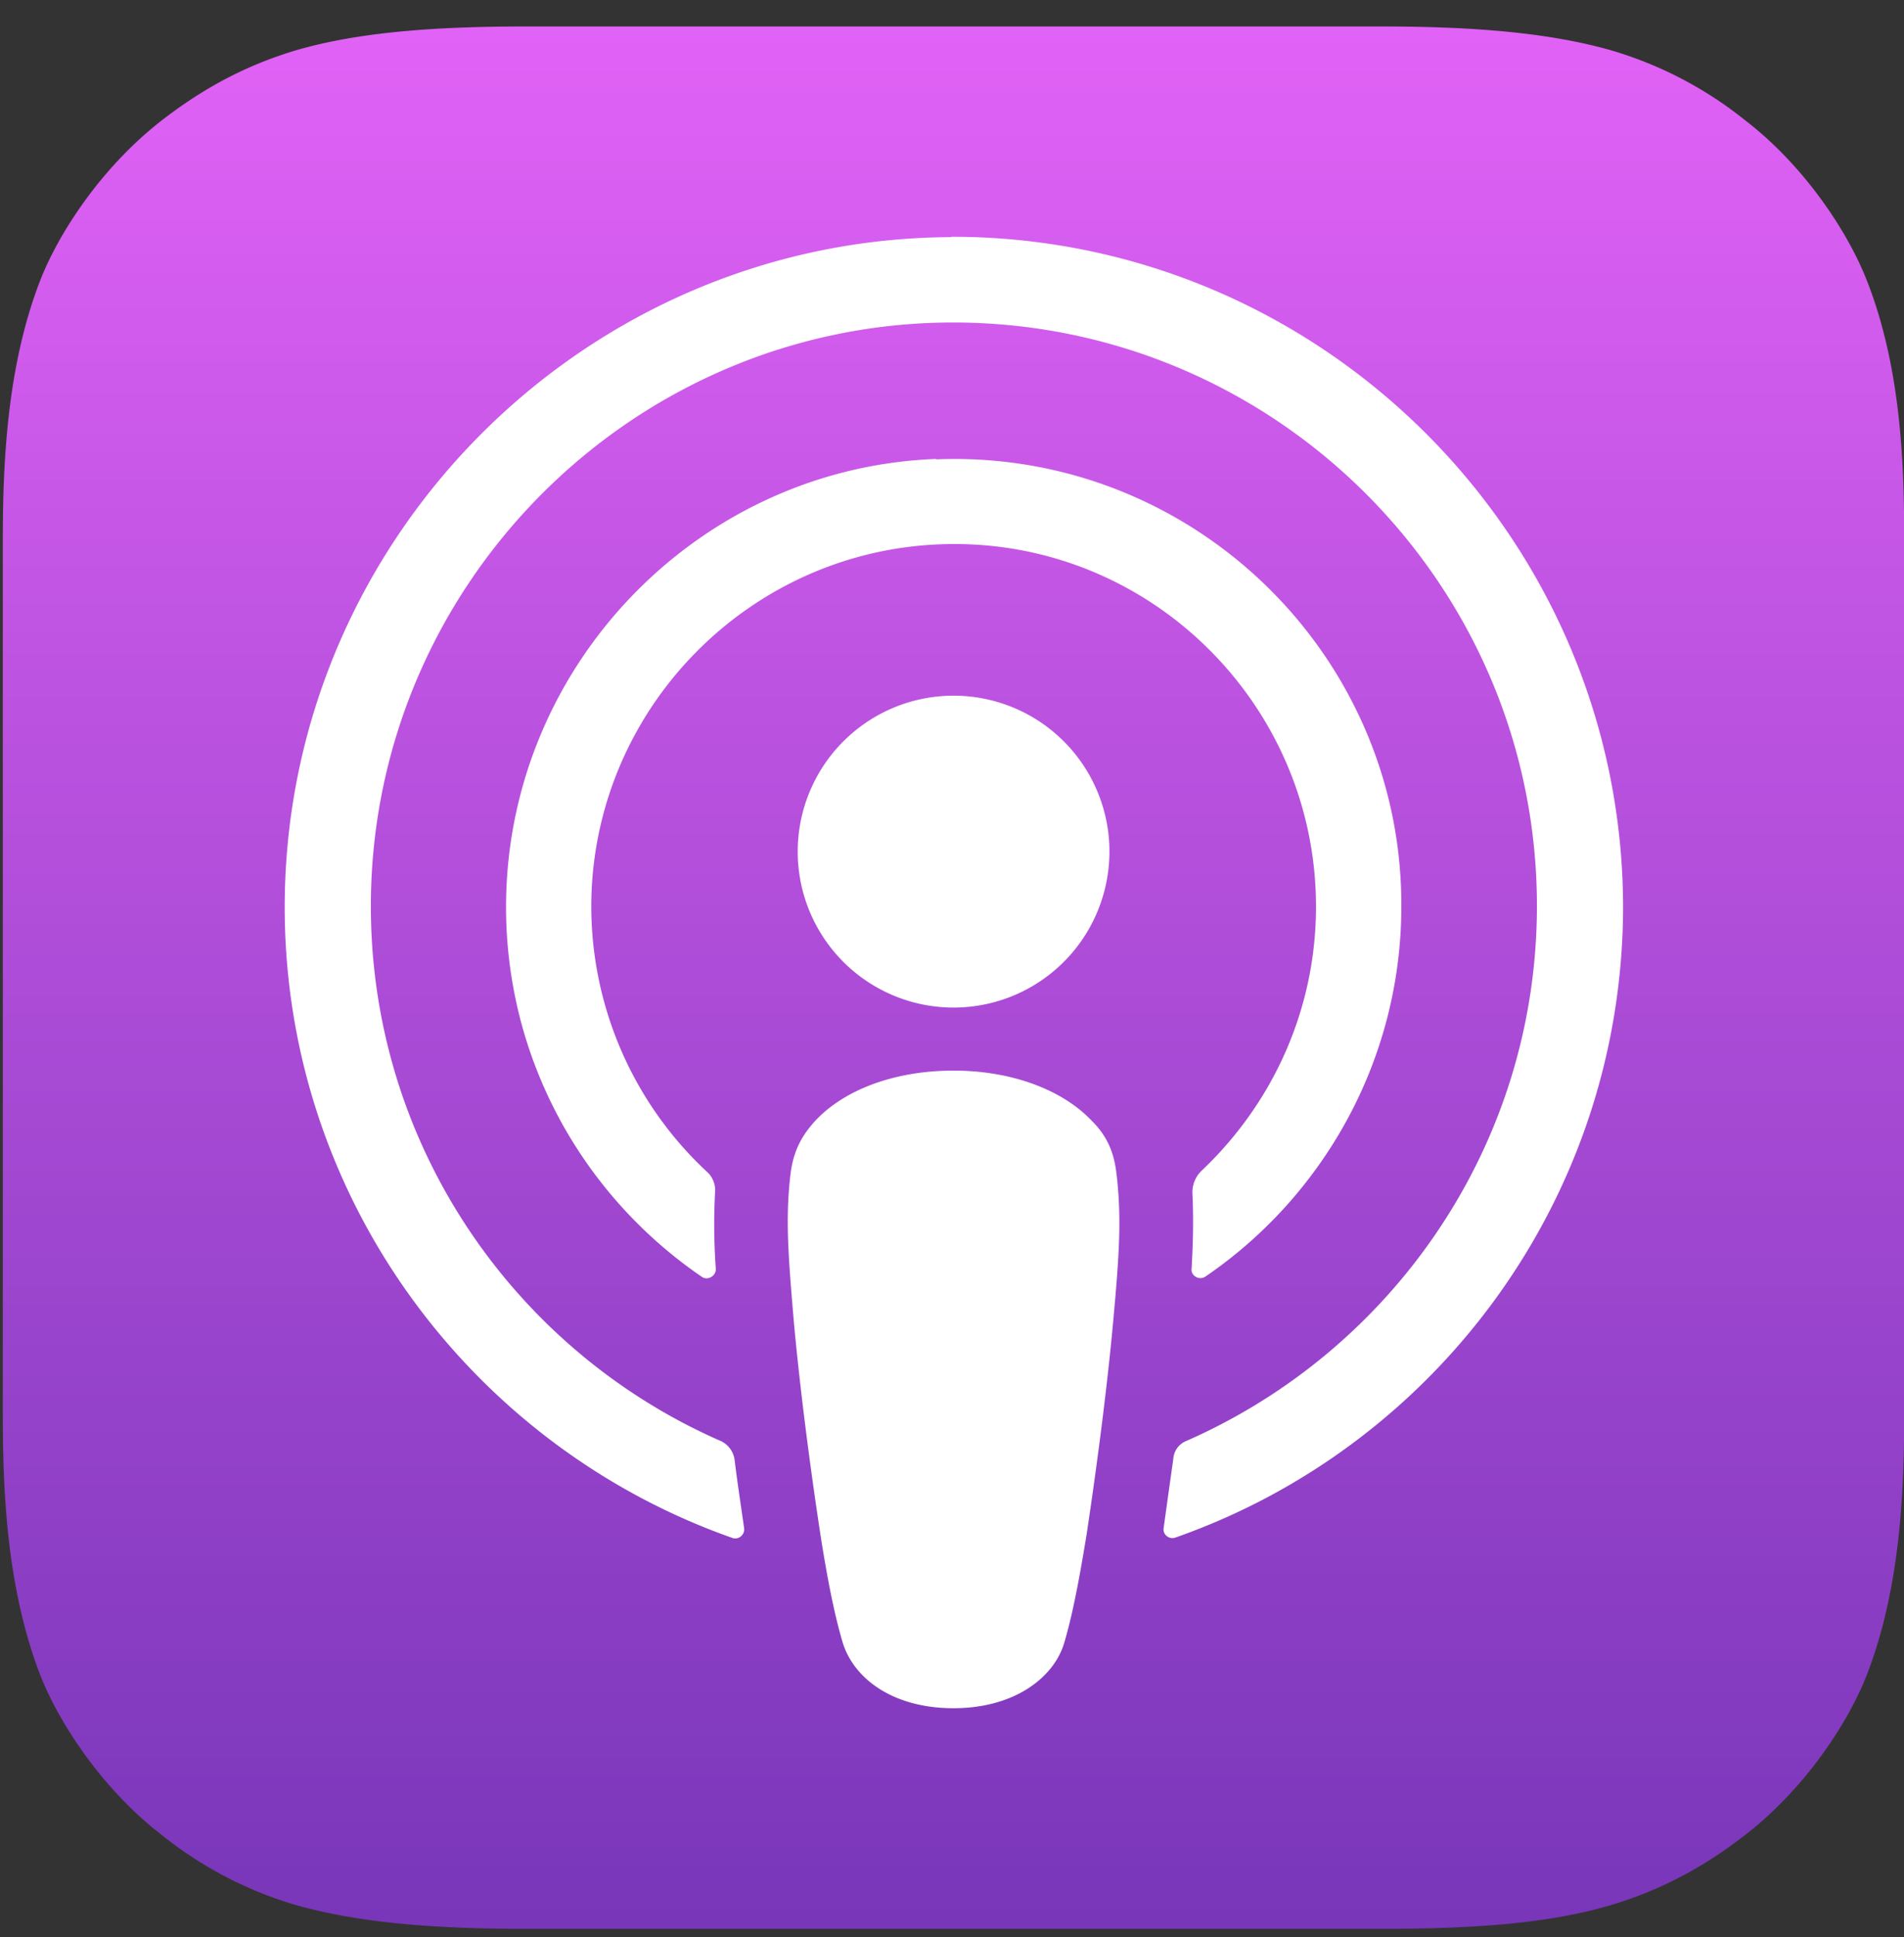
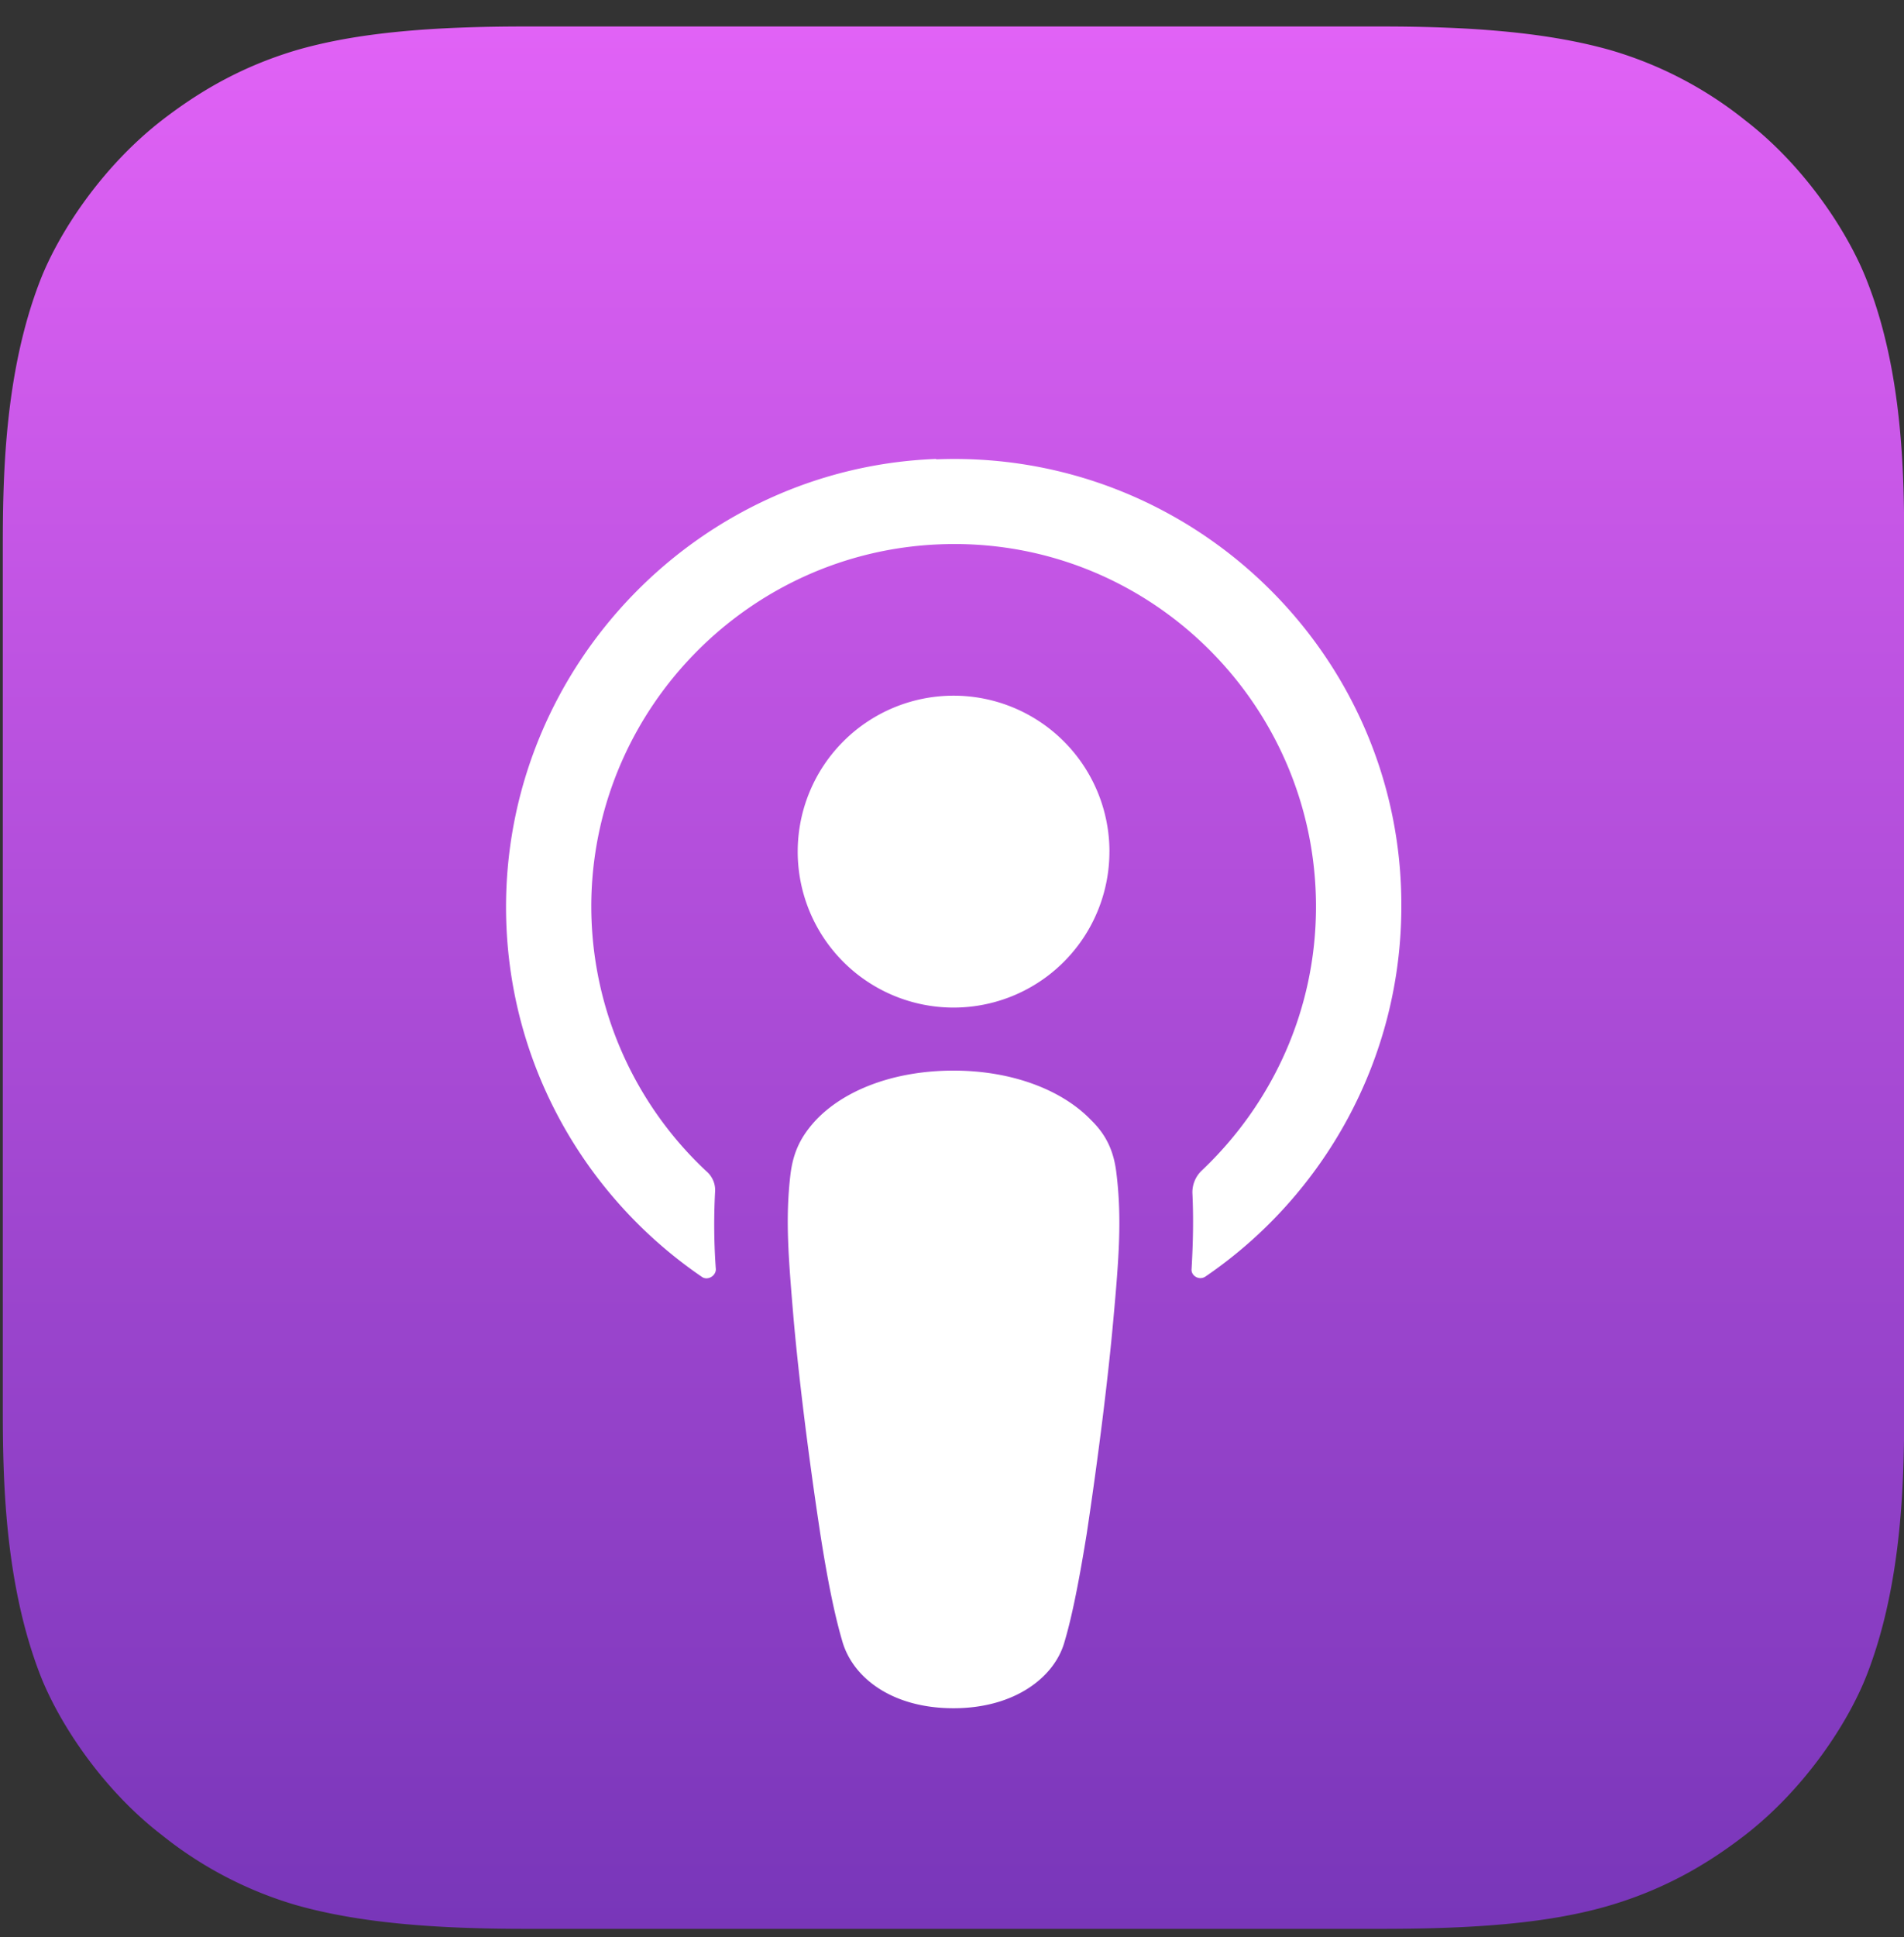
<svg xmlns="http://www.w3.org/2000/svg" width="59" height="60" fill="none">
  <rect width="100%" height="100%" fill="#333333" stroke="none" />
  <path fill="url(#a)" fill-rule="evenodd" d="M57.845 51.88c-.569 1.458-1.891 3.497-3.77 4.955-1.074.828-2.372 1.631-4.139 2.163-1.89.568-4.226.741-7.13.741H16.287c-2.904 0-5.227-.198-7.13-.741a12.064 12.064 0 0 1-4.14-2.163c-1.866-1.433-3.2-3.497-3.769-4.955C.113 48.951.087 45.64.087 43.54v-26.52c0-2.1.025-5.424 1.161-8.34.569-1.459 1.891-3.498 3.77-4.956 1.075-.828 2.372-1.631 4.14-2.162 1.902-.556 4.225-.742 7.13-.742h26.518c2.904 0 5.227.198 7.13.742a12.063 12.063 0 0 1 4.14 2.162c1.866 1.434 3.2 3.497 3.769 4.955 1.161 2.929 1.161 6.265 1.161 8.341v26.52c0 2.1-.025 5.425-1.161 8.341Z" clip-rule="evenodd" />
  <path fill="#fff" d="M34.6 36.384c-.073-.705-.308-1.224-.79-1.693-.89-.927-2.435-1.533-4.263-1.533-1.83 0-3.374.594-4.264 1.533-.457.494-.704.976-.79 1.693-.161 1.372-.062 2.558.098 4.46.16 1.805.458 4.227.828 6.661.272 1.743.495 2.694.692 3.361.334 1.1 1.532 2.04 3.436 2.04 1.903 0 3.126-.965 3.435-2.04.198-.667.408-1.606.692-3.36.37-2.46.667-4.857.828-6.661.173-1.903.26-3.09.099-4.461ZM34.378 26.374a4.83 4.83 0 0 1-4.831 4.832 4.83 4.83 0 1 1 4.832-4.831Z" />
-   <path fill="#fff" d="M29.485 7.344c-11.27.037-20.5 9.194-20.661 20.463C8.7 36.94 14.545 44.763 22.689 47.63c.197.074.395-.099.37-.296-.099-.705-.21-1.41-.296-2.126a.76.76 0 0 0-.408-.569c-6.438-2.805-10.936-9.268-10.862-16.756.099-9.824 8.106-17.82 17.905-17.894 10.035-.074 18.227 8.057 18.227 18.067 0 7.402-4.473 13.766-10.862 16.571a.646.646 0 0 0-.407.569c-.1.704-.198 1.408-.297 2.125-.037.21.173.37.37.297 8.07-2.83 13.866-10.529 13.866-19.562-.038-11.43-9.367-20.736-20.822-20.723l.012.012Z" />
  <path fill="#fff" d="M29.015 14.214c-7.34.272-13.234 6.34-13.333 13.692-.062 4.832 2.36 9.108 6.067 11.64.173.124.433-.024.433-.234a19.129 19.129 0 0 1-.025-2.372.77.77 0 0 0-.272-.668 11.24 11.24 0 0 1-3.559-8.489c.16-5.894 4.894-10.69 10.788-10.924 6.401-.26 11.665 4.894 11.665 11.22 0 3.226-1.371 6.13-3.559 8.193a.933.933 0 0 0-.271.668c.037.766.024 1.508-.025 2.36-.025.21.235.37.432.235 3.658-2.496 6.068-6.722 6.068-11.467.025-7.823-6.525-14.162-14.421-13.841l.012-.013Z" />
  <defs>
    <linearGradient id="a" x1="29.547" x2="29.547" y1=".819" y2="59.739" gradientUnits="userSpaceOnUse">
      <stop stop-color="#E162F6" />
      <stop offset="1" stop-color="#7836B9" />
    </linearGradient>
  </defs>
</svg>